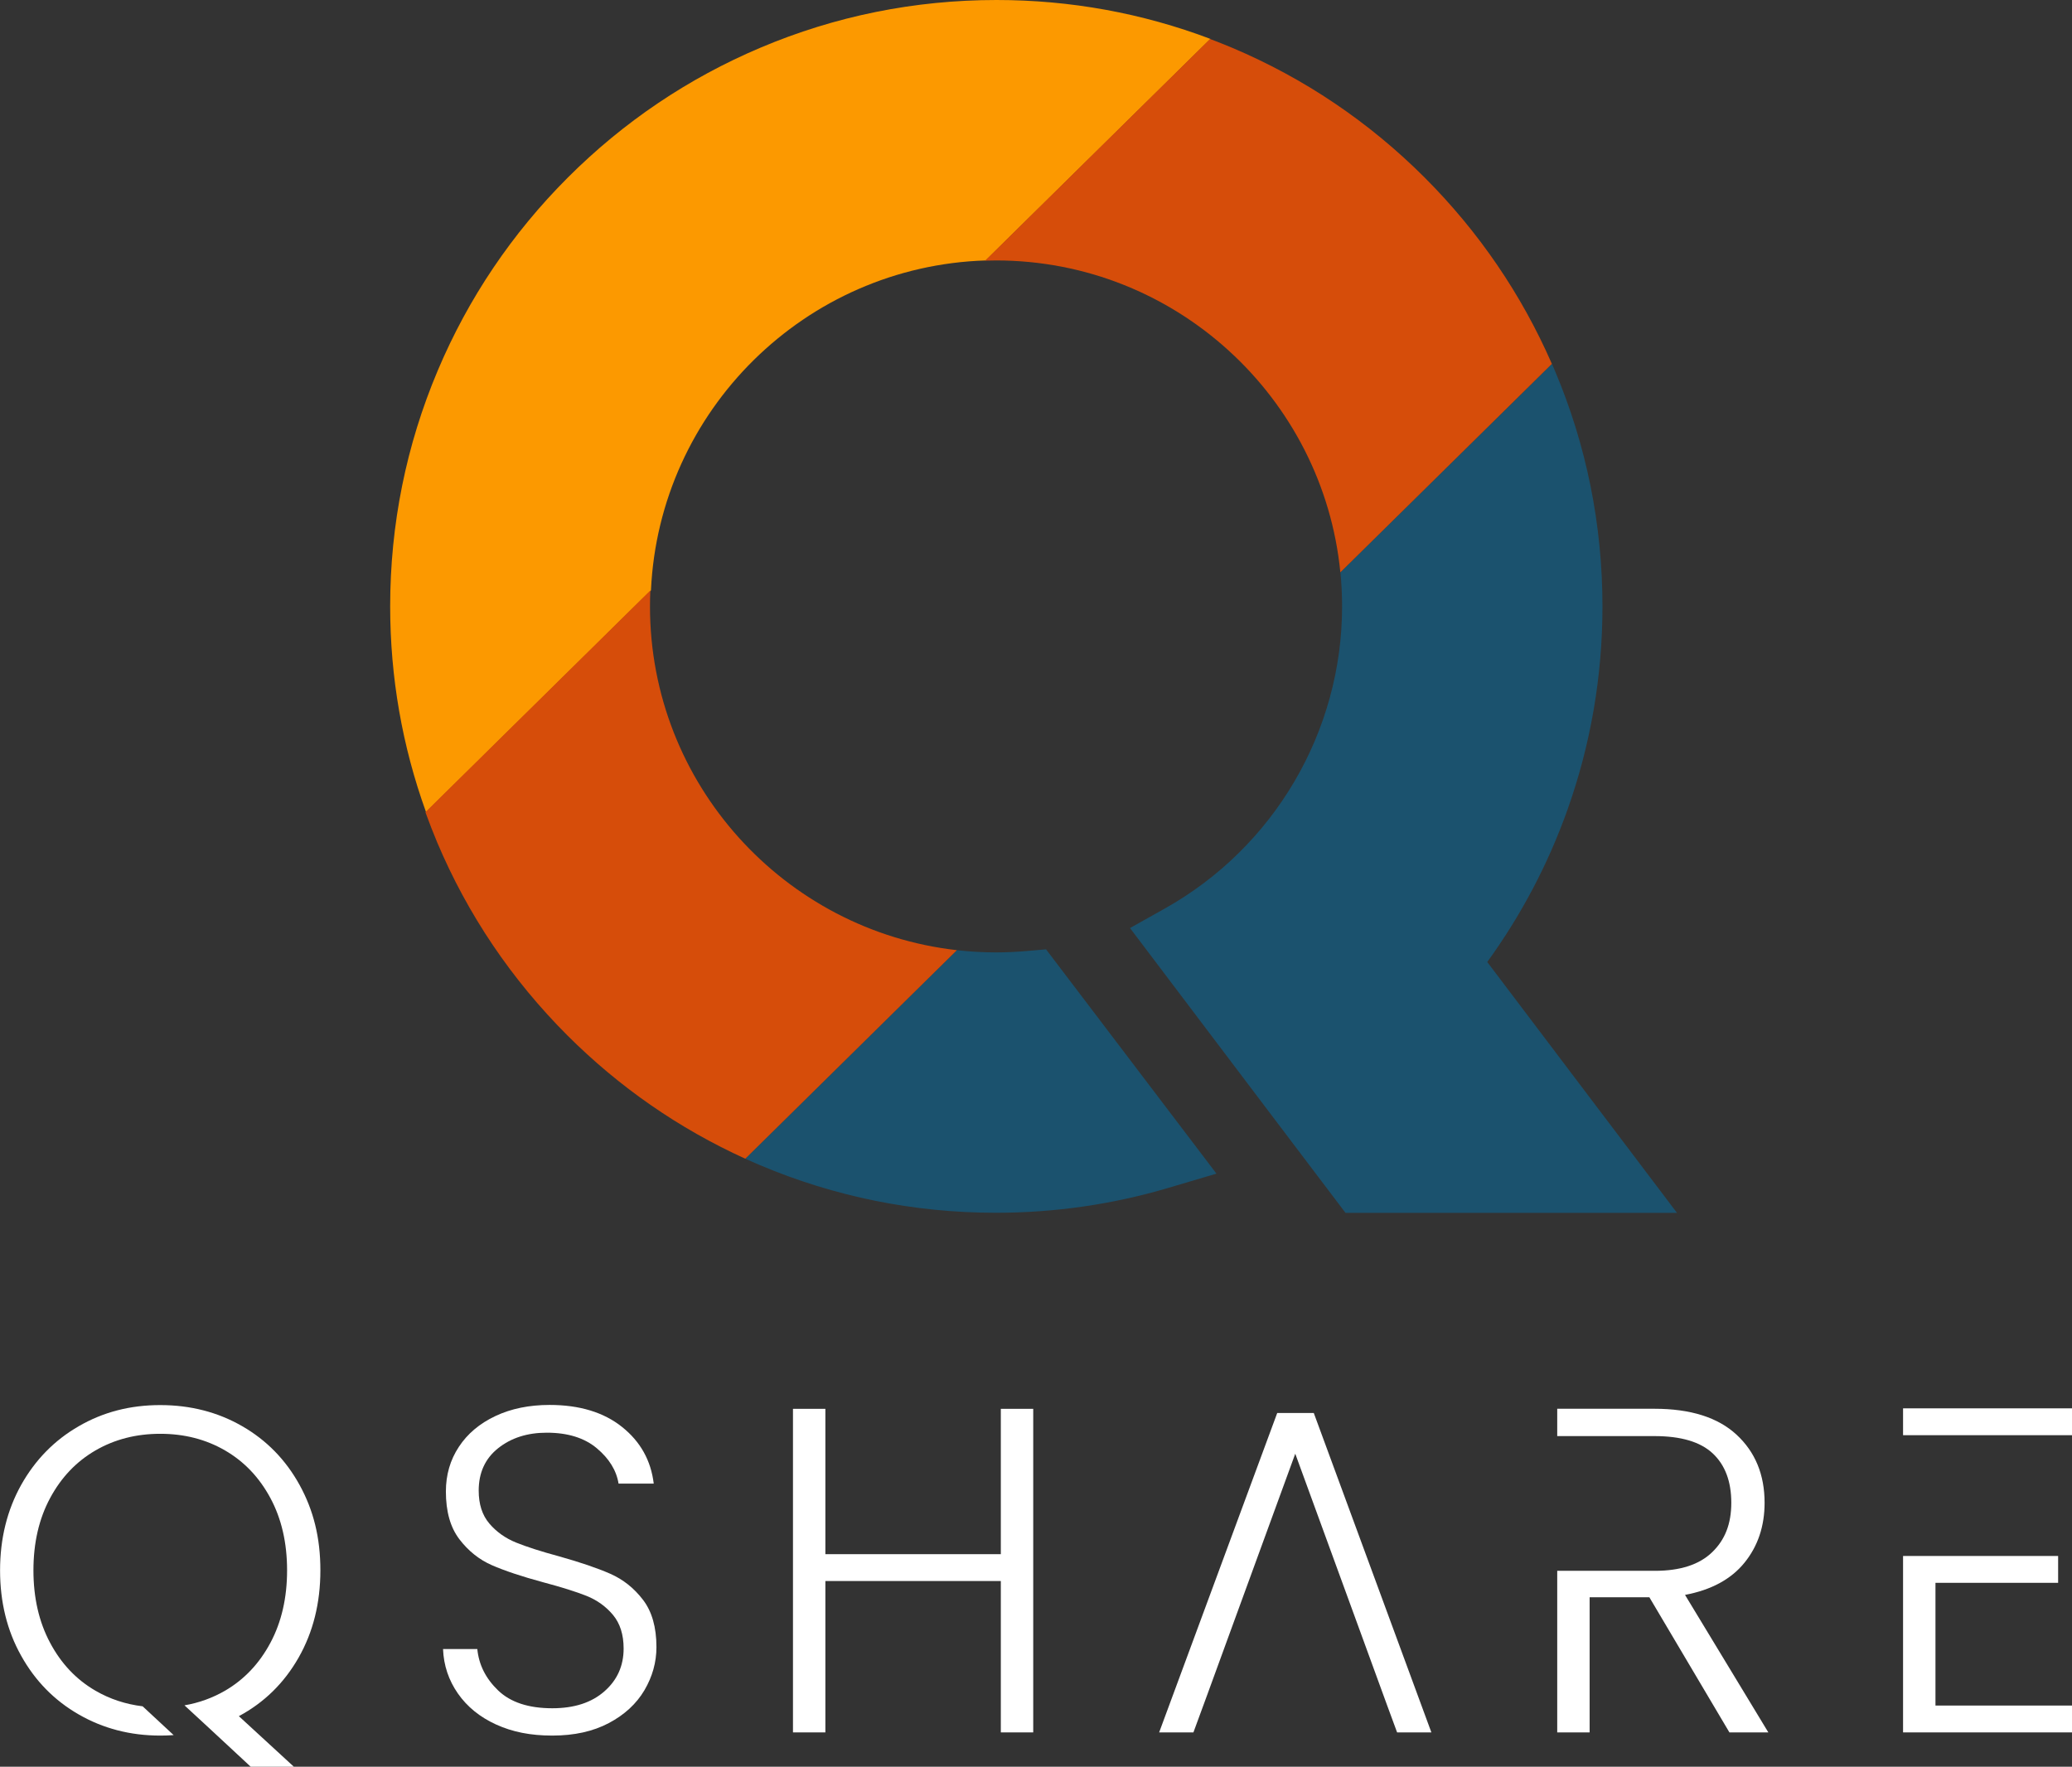
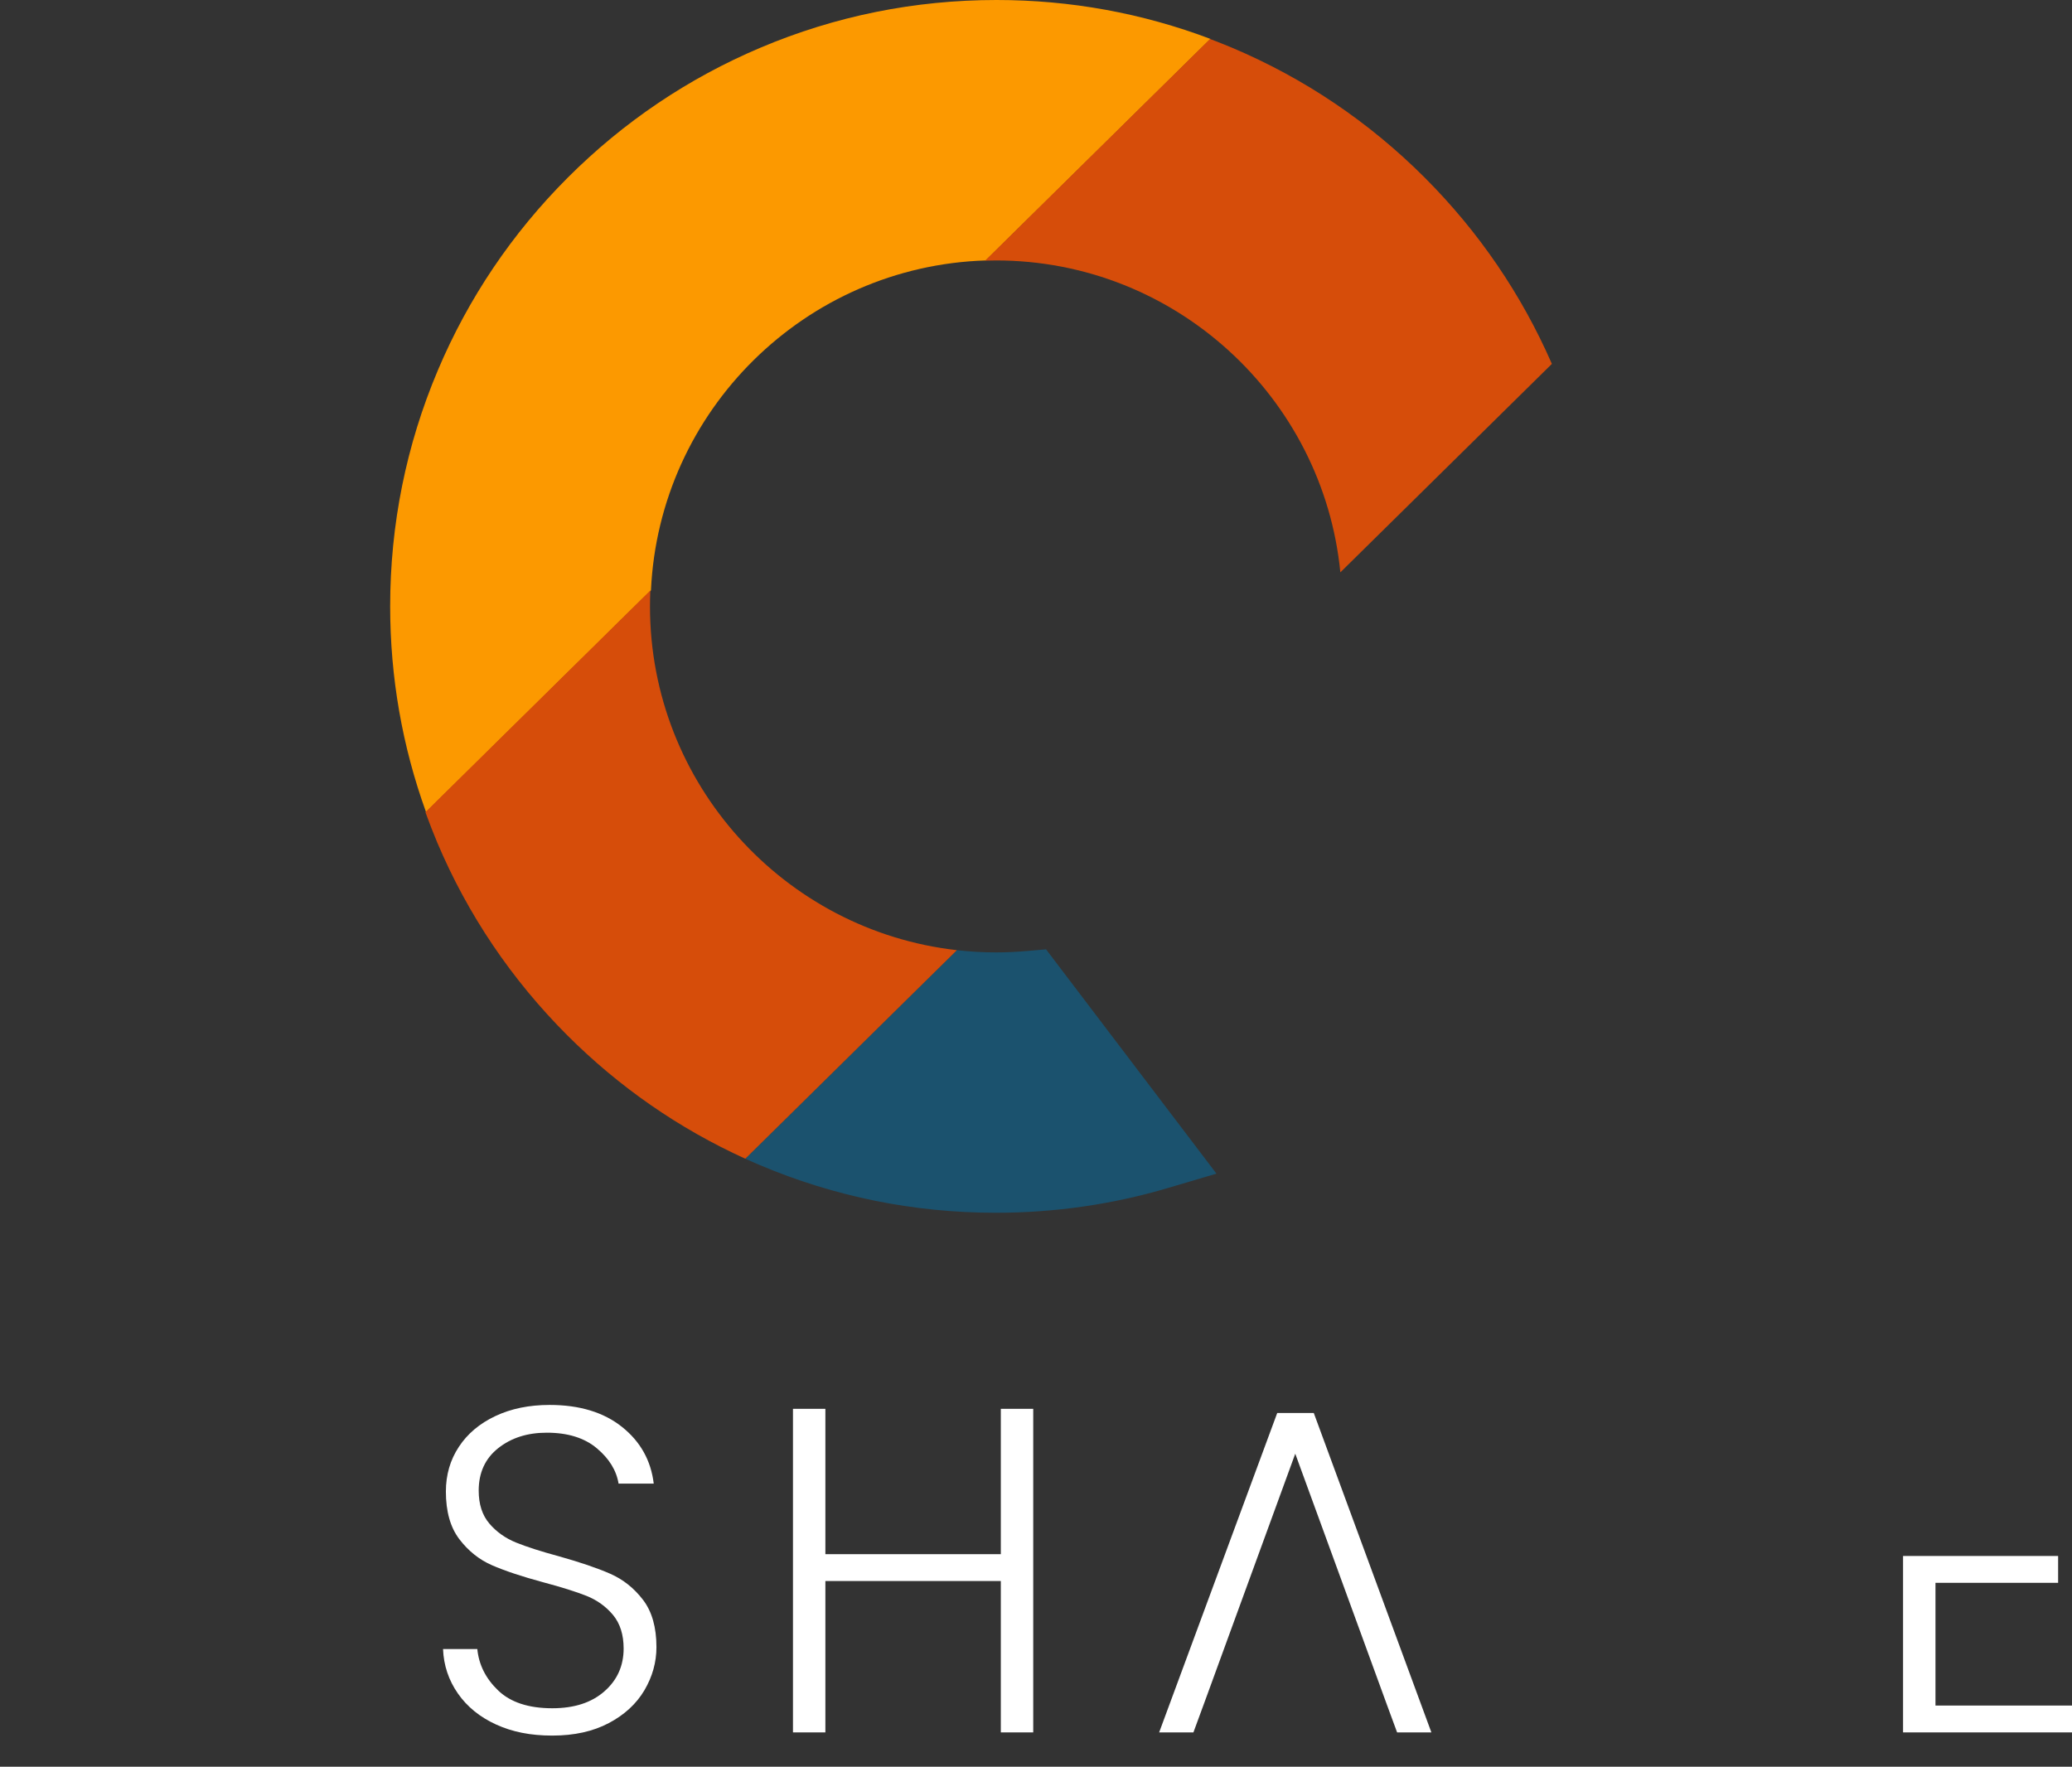
<svg xmlns="http://www.w3.org/2000/svg" version="1.1" viewBox="0 0 298.66 254.66">
  <rect x="0" y="0" width="298.66" height="254.66" fill="#333333" stroke="none" />
  <defs>
    <style>
      .cls-1 {
        fill: #fc9900;
      }

      .cls-2 {
        fill: #d64d0a;
      }

      .cls-3 {
        fill: #fff;
      }

      .cls-4 {
        fill: #1b526e;
      }
    </style>
  </defs>
  <g>
    <g id="Layer_1">
      <path class="cls-3" d="M71.5,248.57c-2.34-1.07-4.17-2.56-5.5-4.47-1.33-1.91-2.05-4.05-2.14-6.41h4.94c.22,2.27,1.22,4.26,3,5.97,1.78,1.71,4.38,2.57,7.81,2.57,3.16,0,5.66-.81,7.51-2.44,1.85-1.62,2.77-3.68,2.77-6.17,0-2-.51-3.61-1.53-4.84-1.02-1.22-2.29-2.13-3.8-2.74-1.51-.6-3.6-1.26-6.27-1.97-3.11-.84-5.58-1.67-7.41-2.47-1.82-.8-3.38-2.05-4.67-3.74-1.29-1.69-1.94-3.98-1.94-6.87,0-2.4.62-4.55,1.87-6.44,1.24-1.89,3-3.37,5.27-4.44,2.27-1.07,4.87-1.6,7.81-1.6,4.31,0,7.8,1.06,10.44,3.17,2.65,2.11,4.17,4.84,4.57,8.17h-5.07c-.31-1.91-1.36-3.61-3.14-5.1-1.78-1.49-4.18-2.24-7.21-2.24-2.8,0-5.14.75-7.01,2.24-1.87,1.49-2.8,3.53-2.8,6.11,0,1.96.51,3.54,1.53,4.74,1.02,1.2,2.3,2.11,3.84,2.74,1.53.62,3.61,1.29,6.24,2,3.02.85,5.47,1.68,7.34,2.5,1.87.82,3.45,2.08,4.74,3.77,1.29,1.69,1.93,3.96,1.93,6.81,0,2.18-.58,4.25-1.73,6.21-1.16,1.96-2.87,3.54-5.14,4.74s-4.98,1.8-8.14,1.8-5.77-.53-8.11-1.6Z" />
      <path class="cls-3" d="M148.93,203.07v46.64h-4.67v-21.82h-25.29v21.82h-4.67v-46.64h4.67v20.95h25.29v-20.95h4.67Z" />
      <g>
        <polygon class="cls-3" points="278.98 228.15 296.66 228.15 296.66 224.28 281.43 224.28 278.98 224.28 274.31 224.28 274.31 249.71 298.66 249.71 298.66 245.84 278.98 245.84 278.98 228.15" />
-         <polygon class="cls-3" points="274.31 203 274.31 206.87 281.43 206.87 281.43 206.87 298.66 206.87 298.66 203 274.31 203" />
      </g>
-       <path class="cls-3" d="M242.88,229.89c3.78-.71,6.64-2.26,8.57-4.64,1.93-2.38,2.9-5.26,2.9-8.64,0-4.05-1.35-7.32-4.04-9.81-2.69-2.49-6.64-3.74-11.84-3.74h-14.01v3.94h14.01c3.83,0,6.63.83,8.41,2.5,1.78,1.67,2.67,4.04,2.67,7.11s-.92,5.36-2.77,7.14c-1.85,1.78-4.59,2.67-8.24,2.67h-14.08v23.29h4.67v-19.48h8.61l11.54,19.48h5.61l-12.01-19.82Z" />
      <polygon class="cls-3" points="201.38 249.71 206.32 249.71 189.37 203.67 184.1 203.67 167.08 249.71 172.02 249.71 173.95 244.46 173.95 244.46 177.49 234.76 186.7 209.54 195.91 234.76 199.91 245.72 199.91 245.72 201.38 249.71" />
-       <path class="cls-3" d="M43.04,238.93c2.09-3.67,3.14-7.86,3.14-12.58s-1-8.68-3-12.31c-2-3.63-4.76-6.45-8.27-8.47-3.51-2.02-7.45-3.04-11.81-3.04s-8.23,1.01-11.74,3.04c-3.51,2.02-6.28,4.85-8.31,8.47-2.02,3.63-3.04,7.73-3.04,12.31s1.01,8.69,3.04,12.31c2.02,3.63,4.79,6.45,8.31,8.47,3.51,2.02,7.43,3.04,11.74,3.04.65,0,1.29-.02,1.93-.07l-4.47-4.15c-2.47-.3-4.73-1.05-6.8-2.25-2.76-1.6-4.94-3.9-6.54-6.91-1.6-3-2.4-6.48-2.4-10.44s.8-7.43,2.4-10.41c1.6-2.98,3.78-5.27,6.54-6.87,2.76-1.6,5.87-2.4,9.34-2.4s6.58.8,9.34,2.4c2.76,1.6,4.94,3.89,6.54,6.87,1.6,2.98,2.4,6.45,2.4,10.41s-.8,7.44-2.4,10.44c-1.6,3-3.78,5.3-6.54,6.91-1.8,1.04-3.75,1.75-5.85,2.11l3.64,3.36s0,0,0,0l5.91,5.49h6.22l-7.93-7.29c3.65-1.96,6.52-4.77,8.61-8.44Z" />
      <g>
        <g>
          <path class="cls-4" d="M175.35,169.18l-24.57-32.34-2.76.24c-1.51.13-3.01.2-4.46.2-1.9,0-3.78-.11-5.63-.32l-30.5,30.06c.7.32,1.4.62,2.1.92,10.78,4.56,22.23,6.87,34.02,6.87,8.45,0,16.81-1.2,24.83-3.58l6.96-2.06Z" />
-           <path class="cls-4" d="M214.37,138.67c4.89-6.75,8.78-14.12,11.57-21.96,3.34-9.39,5.04-19.24,5.04-29.29,0-11.8-2.31-23.24-6.87-34.02-.13-.32-.28-.63-.41-.95l-30.49,30.05c.16,1.62.24,3.26.24,4.92,0,18.02-9.79,34.71-25.56,43.54l-5.01,2.81,20.17,26.67,10.89,14.38h47.78s-27.34-36.15-27.34-36.15Z" />
        </g>
        <path class="cls-1" d="M142.06,37.56l32.42-31.95c-9.84-3.72-20.2-5.61-30.84-5.61-11.8,0-23.24,2.31-34.02,6.87-10.41,4.4-19.76,10.71-27.78,18.73-8.03,8.03-14.33,17.37-18.73,27.78-4.56,10.78-6.87,22.23-6.87,34.02,0,10.22,1.74,20.17,5.17,29.66l32.42-31.96c1.18-25.92,22.23-46.75,48.25-47.56Z" />
        <g>
          <path class="cls-2" d="M137.94,136.96c-24.86-2.8-44.25-23.95-44.25-49.55,0-.77.02-1.53.05-2.3l-32.42,31.96c.53,1.46,1.1,2.92,1.7,4.36,4.4,10.41,10.71,19.75,18.73,27.78,7.48,7.48,16.11,13.46,25.68,17.81l30.5-30.06Z" />
          <path class="cls-2" d="M205.37,25.61c-8.03-8.03-17.37-14.33-27.78-18.73-1.05-.44-2.11-.86-3.17-1.26l-32.42,31.95c.52-.02,1.05-.03,1.57-.03,25.84,0,47.15,19.76,49.63,44.96l30.49-30.05c-4.38-10.03-10.54-19.05-18.32-26.84Z" />
        </g>
      </g>
    </g>
  </g>
</svg>